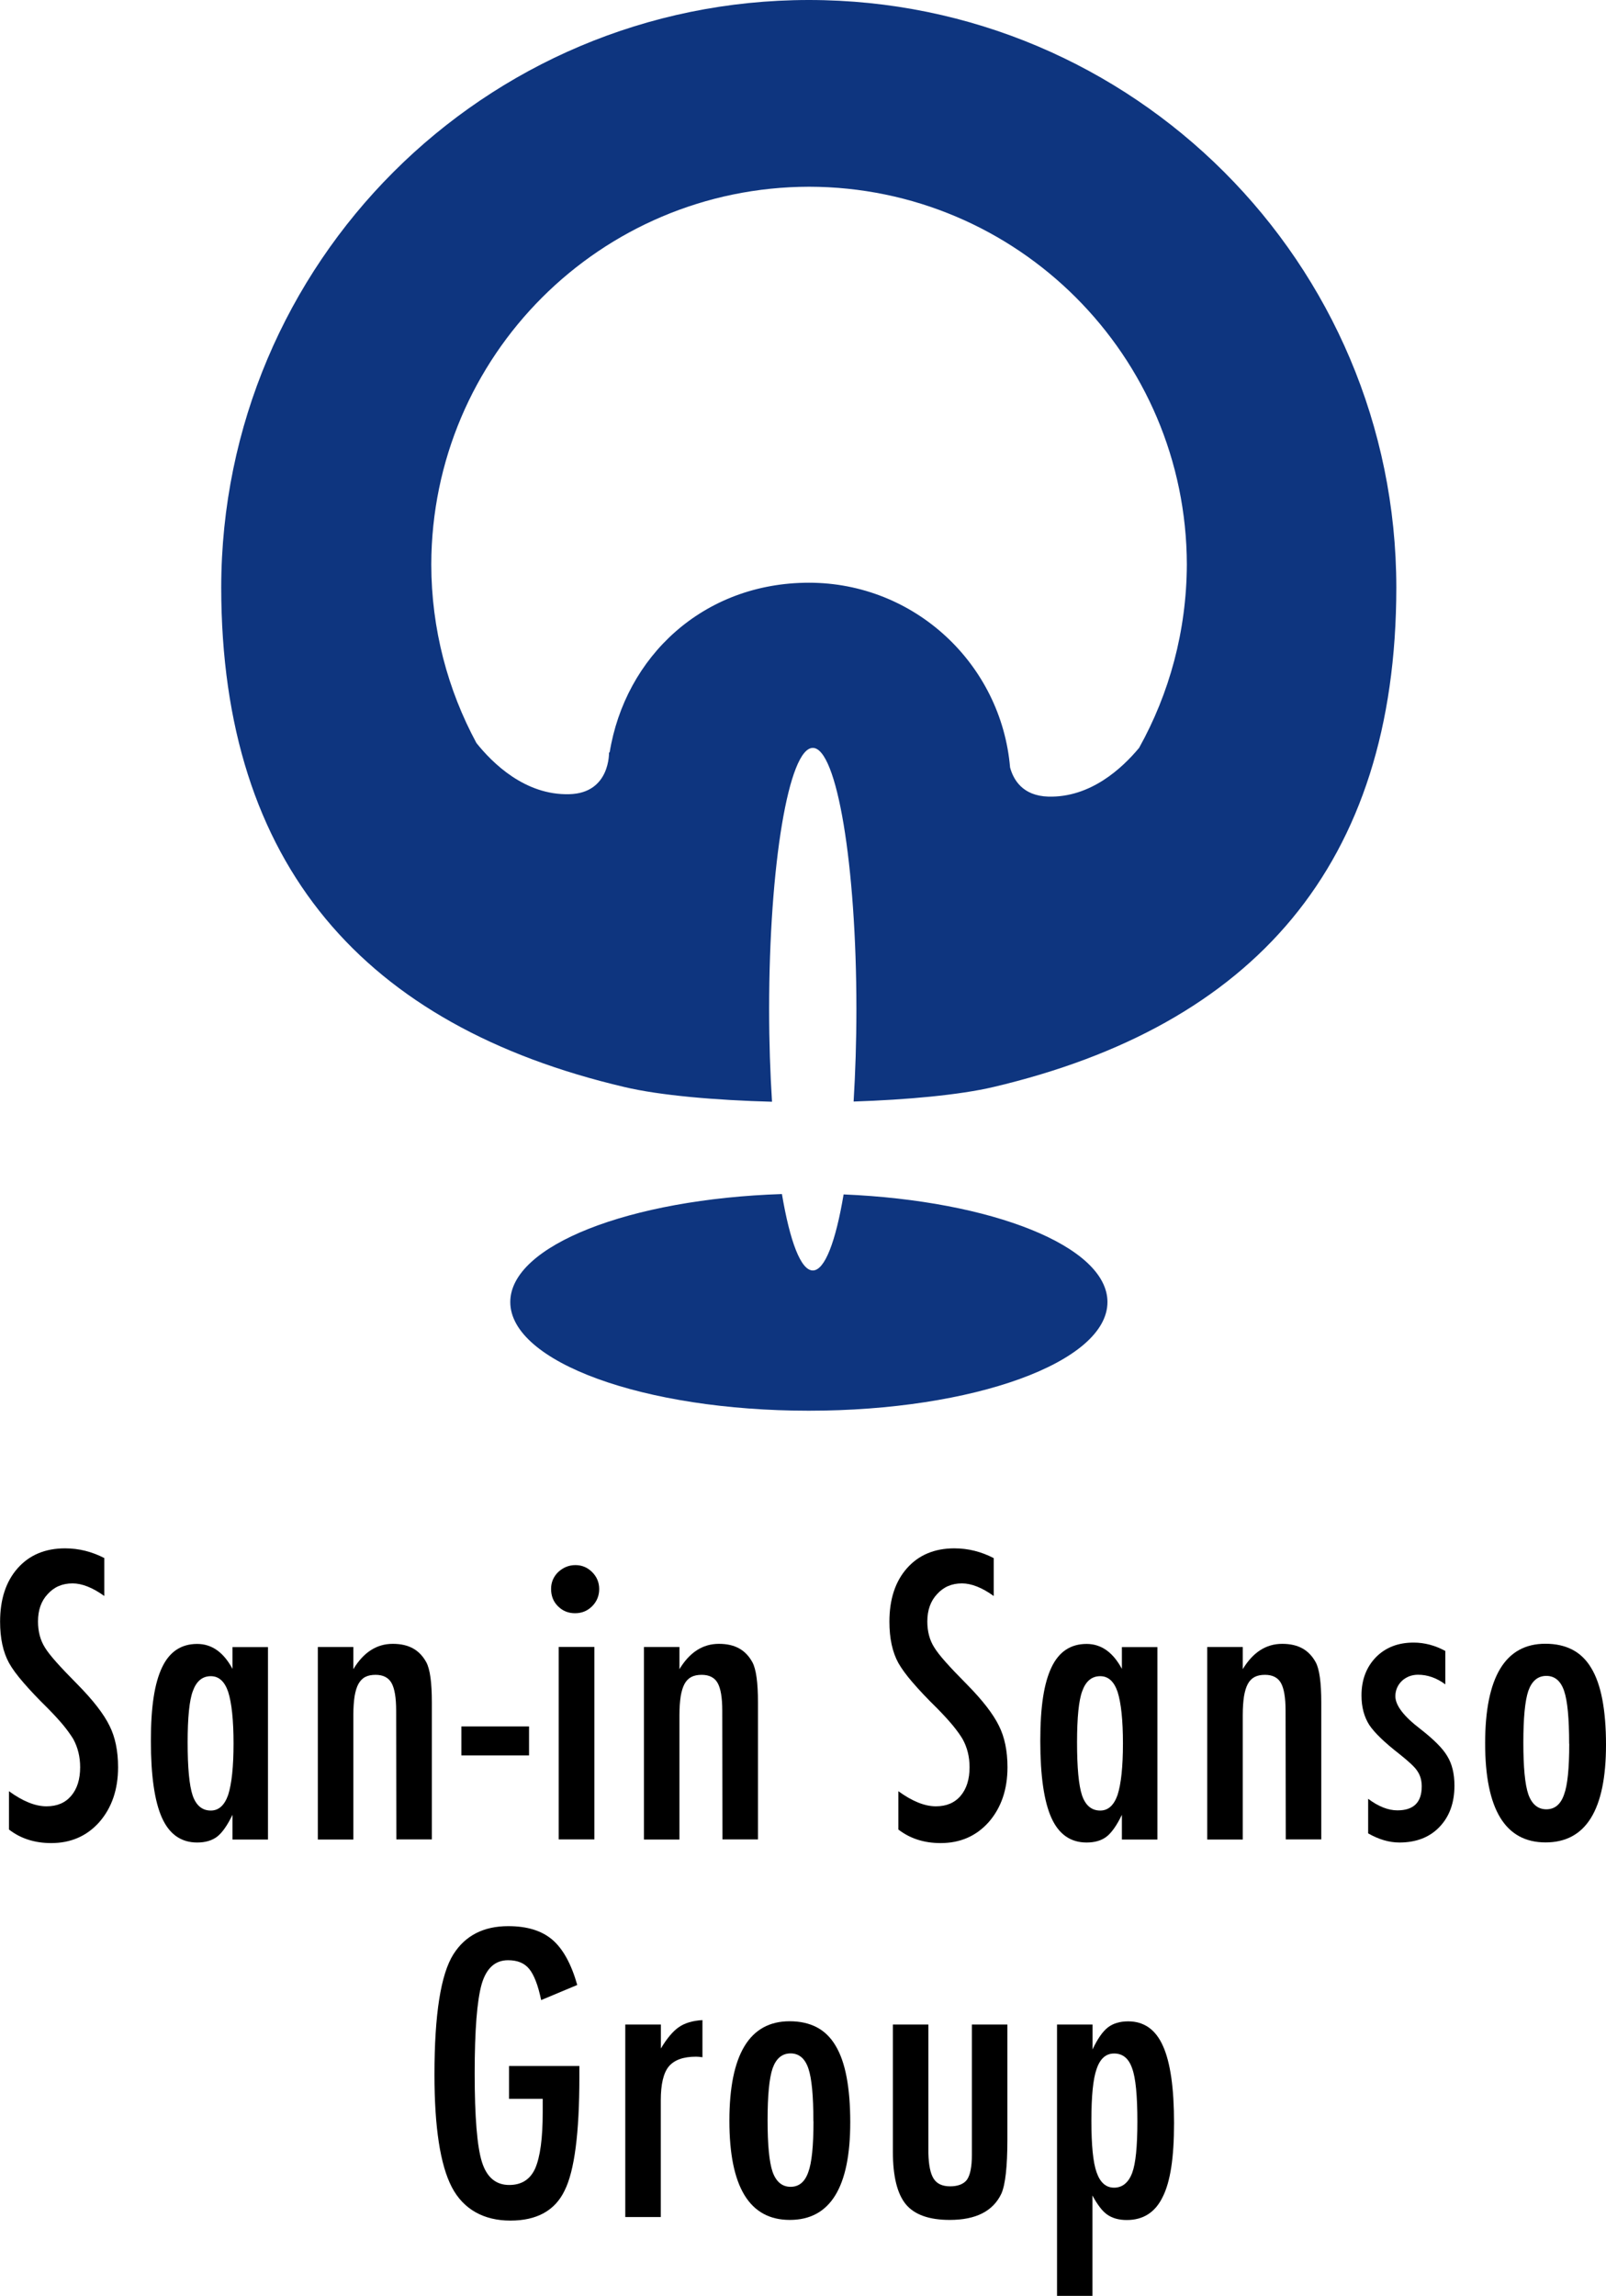
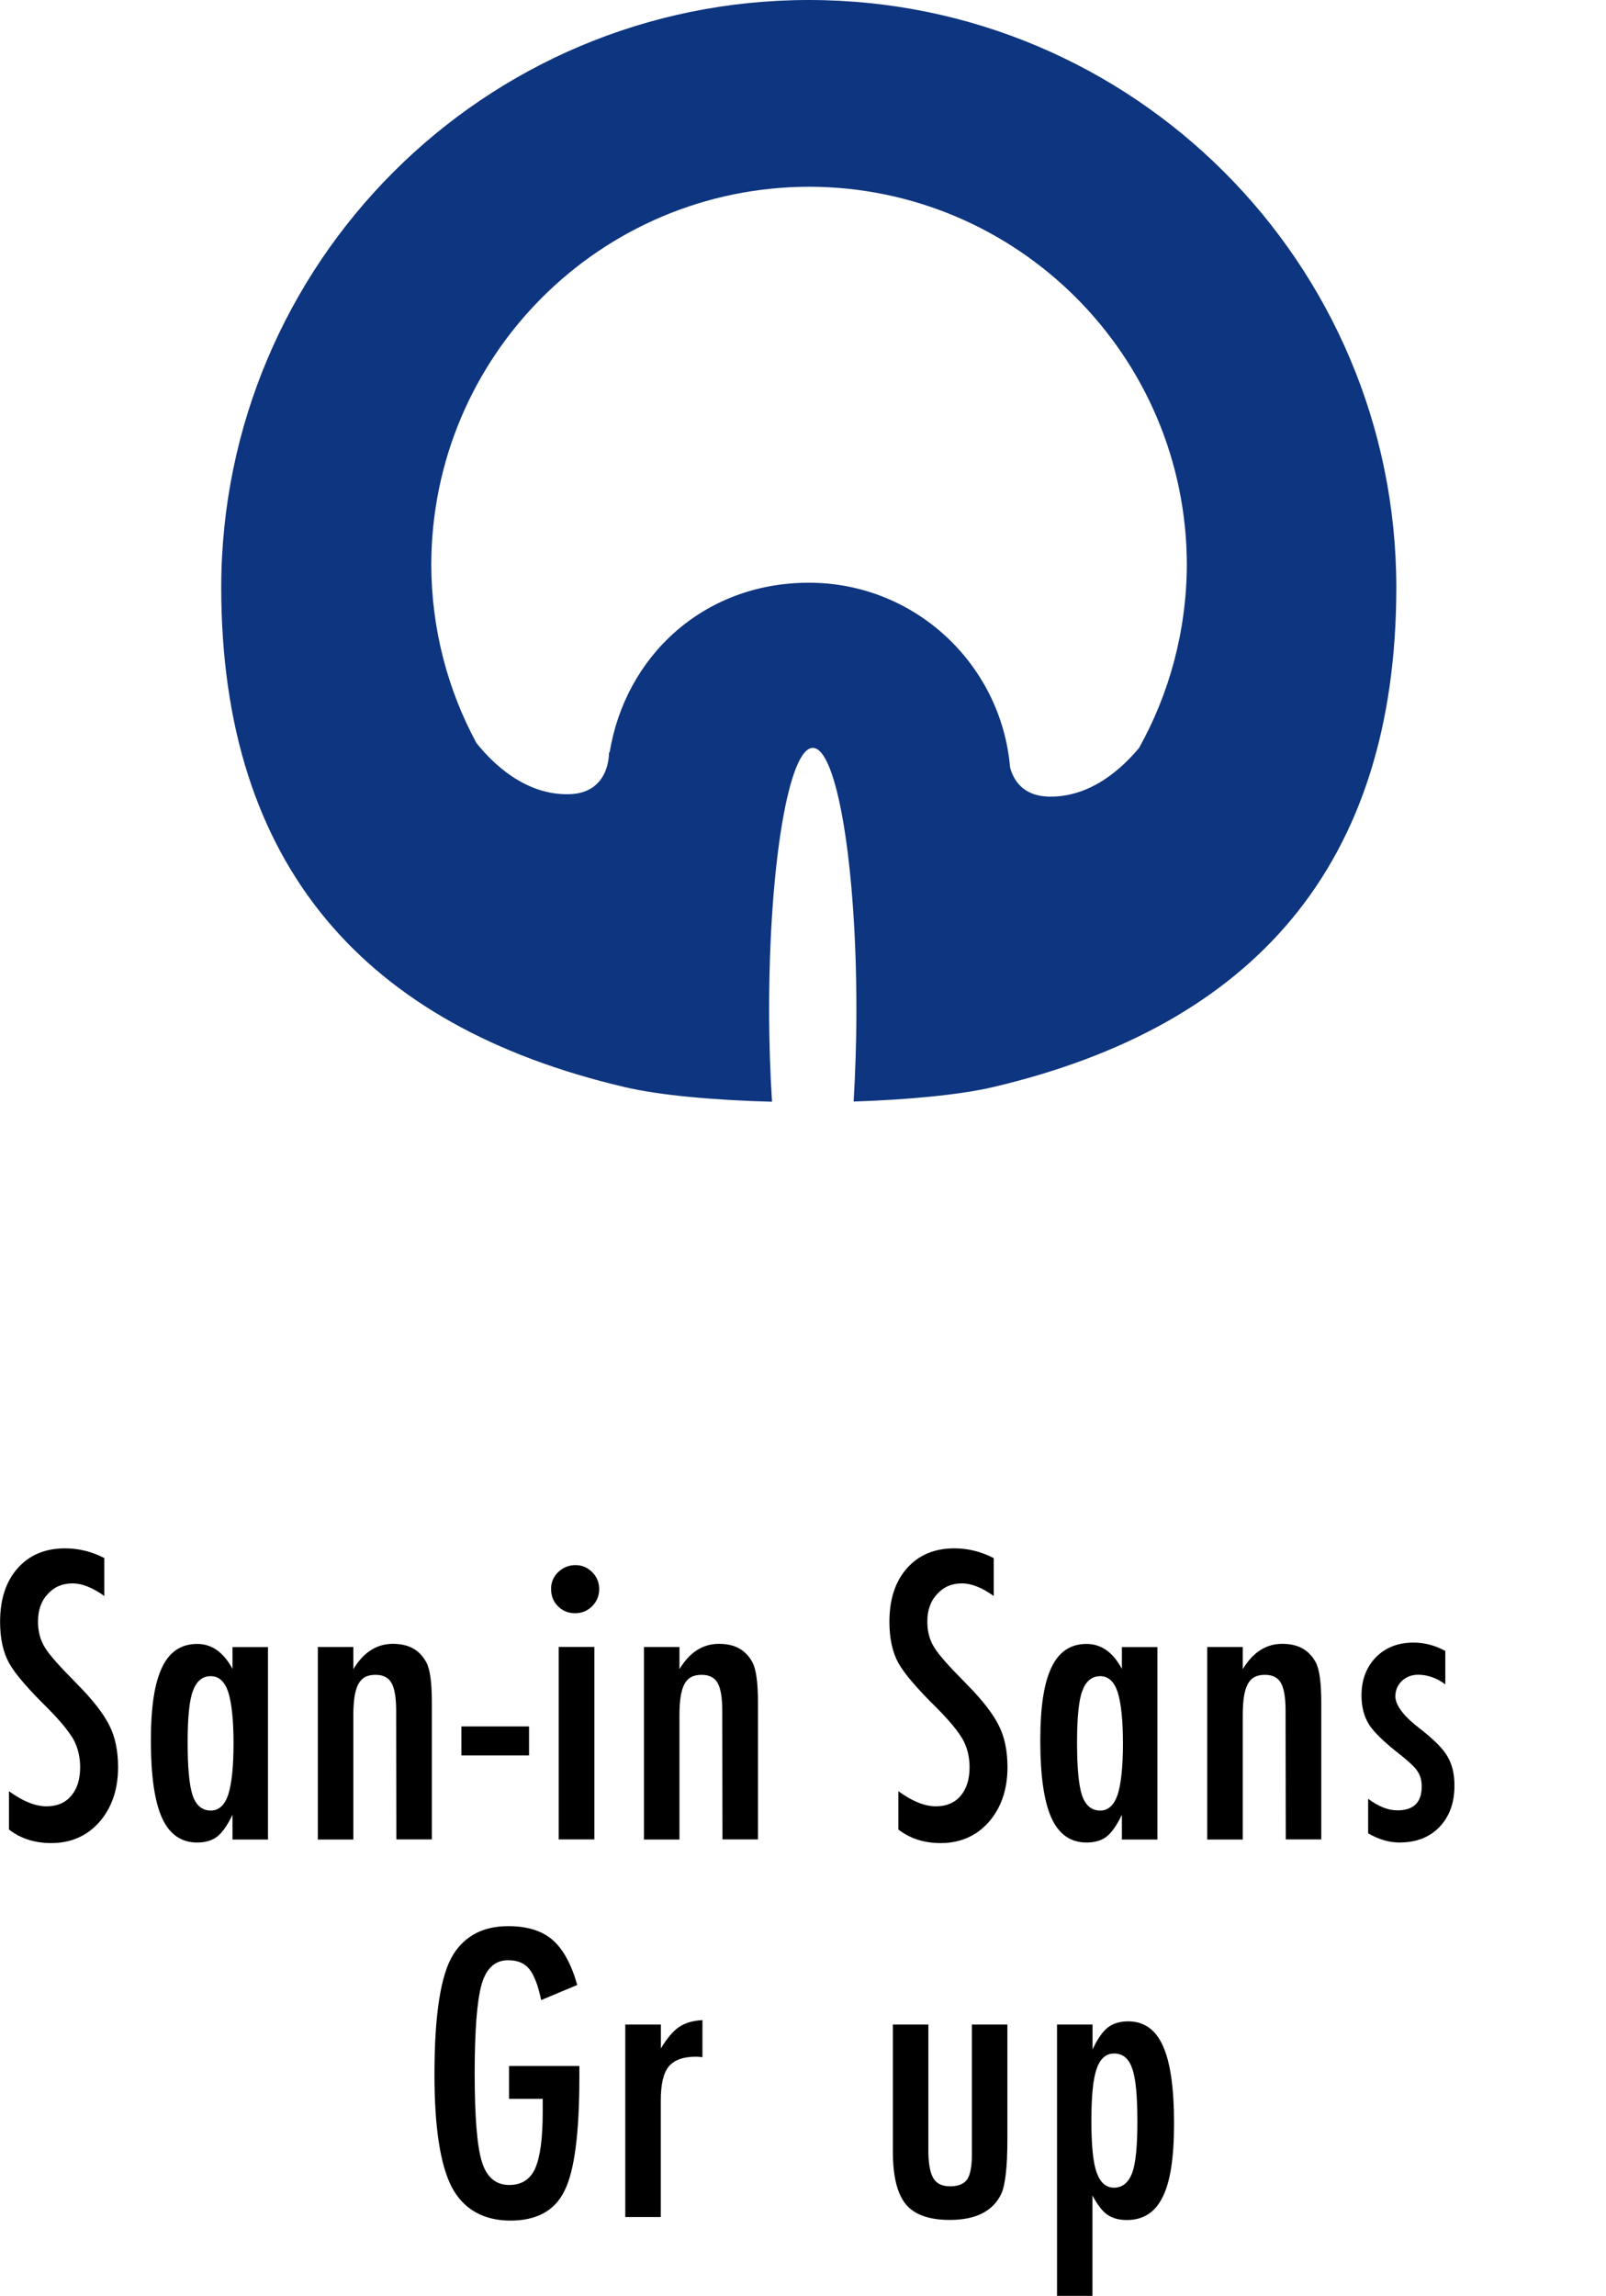
<svg xmlns="http://www.w3.org/2000/svg" id="_イヤー_2" width="166.9" height="238.52" viewBox="0 0 166.9 238.52">
  <defs>
    <style>.cls-1{fill:#0e357f;}</style>
  </defs>
  <g id="_定デザイン">
    <g>
      <g>
        <path class="cls-1" d="M84.06,0C50.32,0,23.02,27.32,22.99,61.04c.02,28.89,14.94,45.56,41.89,51.89,3.69,.88,9.55,1.38,15.35,1.53-.19-2.98-.3-6.21-.3-9.61,0-15,2.04-27.15,4.54-27.15s4.53,12.15,4.53,27.15c0,3.38-.11,6.6-.29,9.59,5.5-.18,11.02-.68,14.53-1.51,26.94-6.35,41.85-23,41.87-51.89-.02-33.72-27.33-61.04-61.05-61.04Zm34.29,77.73c-1.73,2.07-5.01,5.15-9.41,5.03-2.68-.08-3.63-1.77-3.97-3.03-.92-10.75-9.92-19.19-20.9-19.19s-19.11,7.67-20.72,17.67l-.06-.08s.17,4.28-4.14,4.38c-4.6,.12-7.99-3.25-9.64-5.32-2.97-5.5-4.68-11.83-4.69-18.54,.04-21.67,17.57-39.21,39.26-39.25,21.66,.03,39.21,17.58,39.26,39.25-.03,6.92-1.82,13.41-4.97,19.06Z" />
-         <path class="cls-1" d="M87.67,124.09c-.82,4.88-1.95,7.9-3.2,7.9s-2.38-3.03-3.21-7.94c-15.83,.52-28.23,5.34-28.23,11.22,0,6.23,13.88,11.29,31.02,11.29s31.04-5.05,31.04-11.29c0-5.79-11.99-10.53-27.41-11.18Z" />
      </g>
      <g>
        <path d="M10.84,161.89v3.92c-1.22-.88-2.33-1.31-3.3-1.31-1.06,0-1.92,.37-2.59,1.12-.67,.71-1,1.66-1,2.84,0,1.04,.24,1.94,.71,2.69,.24,.4,.65,.92,1.21,1.55,.56,.63,1.29,1.39,2.17,2.28,1.64,1.66,2.75,3.1,3.34,4.31,.59,1.17,.89,2.61,.89,4.31,0,2.31-.65,4.21-1.95,5.7-1.3,1.46-2.97,2.18-5,2.18-1.71,0-3.18-.47-4.39-1.41v-3.98c1.43,1.04,2.73,1.57,3.9,1.57,1.1,0,1.95-.36,2.57-1.09,.62-.73,.93-1.72,.93-2.97,0-1.08-.24-2.05-.71-2.92-.25-.41-.59-.89-1.02-1.42-.44-.53-.99-1.13-1.64-1.79-1.02-1-1.86-1.89-2.53-2.67-.67-.77-1.17-1.45-1.49-2.03-.62-1.13-.93-2.56-.93-4.29,0-2.33,.61-4.18,1.82-5.55,1.22-1.38,2.87-2.07,4.93-2.07,1.43,0,2.8,.34,4.1,1.02Z" />
        <path d="M27.85,171.11v20h-3.69v-2.57c-.53,1.1-1.06,1.85-1.58,2.26-.53,.41-1.22,.62-2.09,.62-1.66,0-2.88-.85-3.65-2.55-.77-1.7-1.16-4.37-1.16-8s.39-6.01,1.16-7.64c.77-1.63,1.99-2.44,3.65-2.44,1.52,0,2.74,.86,3.67,2.59v-2.26h3.69Zm-8.35,9.91c0,2.63,.17,4.46,.52,5.51,.36,1.04,.99,1.57,1.89,1.57,.82,0,1.42-.54,1.8-1.62,.37-1.16,.56-2.94,.56-5.35s-.19-4.21-.56-5.37c-.37-1.08-.97-1.62-1.8-1.62-.88,0-1.5,.52-1.87,1.55-.36,.95-.54,2.74-.54,5.35Z" />
        <path d="M33.03,171.11h3.69v2.3c1.06-1.75,2.42-2.63,4.1-2.63s2.78,.64,3.48,1.91c.39,.72,.58,2.12,.58,4.19v14.22h-3.69l-.02-13.37c0-1.35-.16-2.31-.48-2.88-.32-.57-.88-.85-1.66-.85-.42,0-.78,.07-1.07,.22-.29,.15-.52,.39-.71,.72-.18,.33-.31,.76-.4,1.29-.08,.53-.13,1.18-.13,1.95v12.93h-3.69v-20Z" />
        <path d="M47.95,179.36h7.03v3.01h-7.03v-3.01Z" />
        <path d="M59.8,162.6c.67,0,1.25,.24,1.74,.73,.49,.49,.73,1.08,.73,1.76s-.24,1.29-.73,1.78c-.49,.49-1.08,.73-1.78,.73s-1.29-.24-1.78-.73c-.48-.48-.71-1.08-.71-1.8,0-.67,.24-1.25,.73-1.74,.53-.49,1.13-.73,1.8-.73Zm-1.74,8.5h3.71v20h-3.71v-20Z" />
        <path d="M66.92,171.11h3.69v2.3c1.06-1.75,2.42-2.63,4.1-2.63s2.78,.64,3.48,1.91c.39,.72,.58,2.12,.58,4.19v14.22h-3.69l-.02-13.37c0-1.35-.16-2.31-.48-2.88-.32-.57-.88-.85-1.66-.85-.42,0-.78,.07-1.07,.22-.29,.15-.53,.39-.71,.72-.18,.33-.31,.76-.4,1.29-.08,.53-.13,1.18-.13,1.95v12.93h-3.69v-20Z" />
        <path d="M103.27,161.89v3.92c-1.22-.88-2.33-1.31-3.3-1.31-1.06,0-1.92,.37-2.59,1.12-.67,.71-1.01,1.66-1.01,2.84,0,1.04,.24,1.94,.72,2.69,.24,.4,.65,.92,1.21,1.55,.56,.63,1.29,1.39,2.17,2.28,1.64,1.66,2.75,3.1,3.34,4.31,.59,1.17,.89,2.61,.89,4.31,0,2.31-.65,4.21-1.95,5.7-1.3,1.46-2.97,2.18-5,2.18-1.71,0-3.18-.47-4.39-1.41v-3.98c1.43,1.04,2.73,1.57,3.9,1.57,1.09,0,1.95-.36,2.57-1.09,.62-.73,.93-1.72,.93-2.97,0-1.08-.24-2.05-.72-2.92-.24-.41-.59-.89-1.02-1.42-.44-.53-.99-1.13-1.64-1.79-1.02-1-1.86-1.89-2.53-2.67-.67-.77-1.16-1.45-1.49-2.03-.62-1.13-.93-2.56-.93-4.29,0-2.33,.61-4.18,1.82-5.55,1.22-1.38,2.87-2.07,4.93-2.07,1.43,0,2.79,.34,4.1,1.02Z" />
        <path d="M120.28,171.11v20h-3.69v-2.57c-.53,1.1-1.06,1.85-1.58,2.26s-1.22,.62-2.09,.62c-1.66,0-2.88-.85-3.65-2.55-.77-1.7-1.16-4.37-1.16-8s.39-6.01,1.16-7.64c.77-1.63,1.99-2.44,3.65-2.44,1.52,0,2.74,.86,3.67,2.59v-2.26h3.69Zm-8.35,9.91c0,2.63,.17,4.46,.52,5.51,.36,1.04,.99,1.57,1.89,1.57,.82,0,1.42-.54,1.8-1.62,.37-1.16,.56-2.94,.56-5.35s-.19-4.21-.56-5.37c-.37-1.08-.97-1.62-1.8-1.62-.88,0-1.5,.52-1.87,1.55-.36,.95-.54,2.74-.54,5.35Z" />
        <path d="M125.46,171.11h3.69v2.3c1.06-1.75,2.42-2.63,4.1-2.63s2.78,.64,3.48,1.91c.39,.72,.58,2.12,.58,4.19v14.22h-3.69l-.02-13.37c0-1.35-.16-2.31-.48-2.88-.32-.57-.88-.85-1.66-.85-.42,0-.78,.07-1.07,.22-.29,.15-.53,.39-.71,.72-.18,.33-.31,.76-.4,1.29-.08,.53-.13,1.18-.13,1.95v12.93h-3.69v-20Z" />
        <path d="M150.2,171.52v3.47c-.9-.67-1.85-1-2.84-1-.33,0-.64,.06-.93,.17-.28,.12-.53,.27-.74,.47-.21,.2-.38,.44-.5,.71-.12,.28-.18,.57-.18,.88,0,.95,.86,2.08,2.59,3.4,.69,.54,1.27,1.04,1.74,1.51s.82,.9,1.06,1.31c.5,.81,.75,1.83,.75,3.07,0,1.79-.52,3.22-1.57,4.31-1.03,1.07-2.42,1.6-4.15,1.6-1.07,0-2.15-.32-3.25-.95v-3.59c1.07,.8,2.08,1.2,3.04,1.2,1.69,0,2.53-.83,2.53-2.49,0-.62-.15-1.15-.46-1.6-.14-.22-.37-.47-.68-.76-.31-.29-.69-.61-1.14-.97-1.56-1.21-2.62-2.23-3.17-3.05-.54-.85-.81-1.87-.81-3.07,0-1.61,.5-2.93,1.49-3.96,1-1.02,2.31-1.53,3.92-1.53,1.13,0,2.24,.29,3.3,.87Z" />
-         <path d="M166.9,181.27c0,6.76-2.09,10.14-6.28,10.14s-6.28-3.43-6.28-10.3,2.09-10.34,6.26-10.34c1.08,0,2.02,.21,2.81,.62,.79,.41,1.45,1.05,1.96,1.91,.52,.86,.9,1.95,1.15,3.27,.25,1.31,.38,2.88,.38,4.7Zm-3.83-.1c0-2.63-.17-4.46-.52-5.49-.35-1.04-.97-1.57-1.85-1.57s-1.5,.52-1.87,1.55c-.35,1.03-.52,2.83-.52,5.39s.17,4.35,.52,5.37c.37,1.03,1,1.55,1.87,1.55s1.49-.51,1.84-1.53c.36-.95,.54-2.71,.54-5.28Z" />
        <path d="M52.91,214.64h7.3v1.16c0,5.81-.51,9.73-1.53,11.77-1,2.09-2.89,3.13-5.64,3.13s-4.88-1.16-6.09-3.48c-1.2-2.32-1.8-6.21-1.8-11.69,0-6.26,.66-10.43,1.97-12.5,1.24-1.95,3.14-2.92,5.7-2.92,1.96,0,3.48,.47,4.58,1.41,1.11,.95,1.97,2.52,2.59,4.7l-3.75,1.57c-.17-.79-.35-1.45-.56-1.98-.21-.53-.43-.95-.68-1.25-.49-.61-1.22-.91-2.2-.91-1.34,0-2.25,.82-2.74,2.47-.49,1.73-.73,4.82-.73,9.3s.25,7.58,.75,9.18c.5,1.6,1.45,2.4,2.84,2.4,1.28,0,2.17-.57,2.69-1.7,.53-1.21,.79-3.16,.79-5.84v-1.41h-3.5v-3.4Z" />
        <path d="M64.99,210.33h3.69v2.49c.63-1.06,1.26-1.8,1.87-2.22,.62-.43,1.44-.67,2.45-.73v3.86c-.26-.04-.48-.06-.66-.06-1.33,0-2.27,.34-2.84,1.02-.55,.67-.83,1.84-.83,3.52v12.12h-3.69v-20Z" />
-         <path d="M88.36,220.49c0,6.76-2.09,10.14-6.28,10.14s-6.28-3.43-6.28-10.3,2.09-10.34,6.26-10.34c1.08,0,2.02,.21,2.81,.62,.79,.41,1.45,1.05,1.96,1.91,.52,.86,.9,1.95,1.15,3.27,.25,1.31,.38,2.88,.38,4.7Zm-3.83-.1c0-2.63-.17-4.46-.52-5.49-.35-1.04-.97-1.57-1.85-1.57s-1.5,.52-1.87,1.55c-.35,1.03-.52,2.83-.52,5.39s.17,4.35,.52,5.37c.37,1.03,1,1.55,1.87,1.55s1.49-.51,1.84-1.53c.36-.95,.54-2.71,.54-5.28Z" />
        <path d="M92.79,210.33h3.69v13.37c.03,1.24,.21,2.12,.55,2.65,.34,.53,.91,.79,1.71,.79s1.42-.23,1.76-.7c.33-.49,.5-1.34,.5-2.55v-13.56h3.69v11.96c0,2.8-.21,4.66-.62,5.6-.86,1.83-2.65,2.74-5.37,2.74-2.14,0-3.66-.54-4.56-1.62-.9-1.09-1.35-2.92-1.35-5.47v-13.22Z" />
        <path d="M109.85,238.52v-28.19h3.69v2.59c.51-1.09,1.04-1.85,1.58-2.28,.54-.42,1.25-.64,2.12-.64,1.65,0,2.86,.85,3.62,2.56,.77,1.71,1.15,4.38,1.15,8.01s-.39,6.11-1.18,7.67c-.77,1.6-2.02,2.4-3.73,2.4-.83,0-1.5-.19-2.03-.56-.26-.18-.52-.44-.77-.77s-.52-.74-.77-1.22v10.43h-3.69Zm8.35-18.1c0-2.71-.18-4.55-.54-5.52-.35-1.04-.97-1.56-1.88-1.56-.85,0-1.46,.54-1.82,1.62-.36,1-.54,2.79-.54,5.36s.18,4.36,.54,5.36c.37,1.07,.98,1.6,1.82,1.6s1.5-.51,1.88-1.54c.36-.95,.54-2.73,.54-5.33Z" />
      </g>
    </g>
  </g>
</svg>